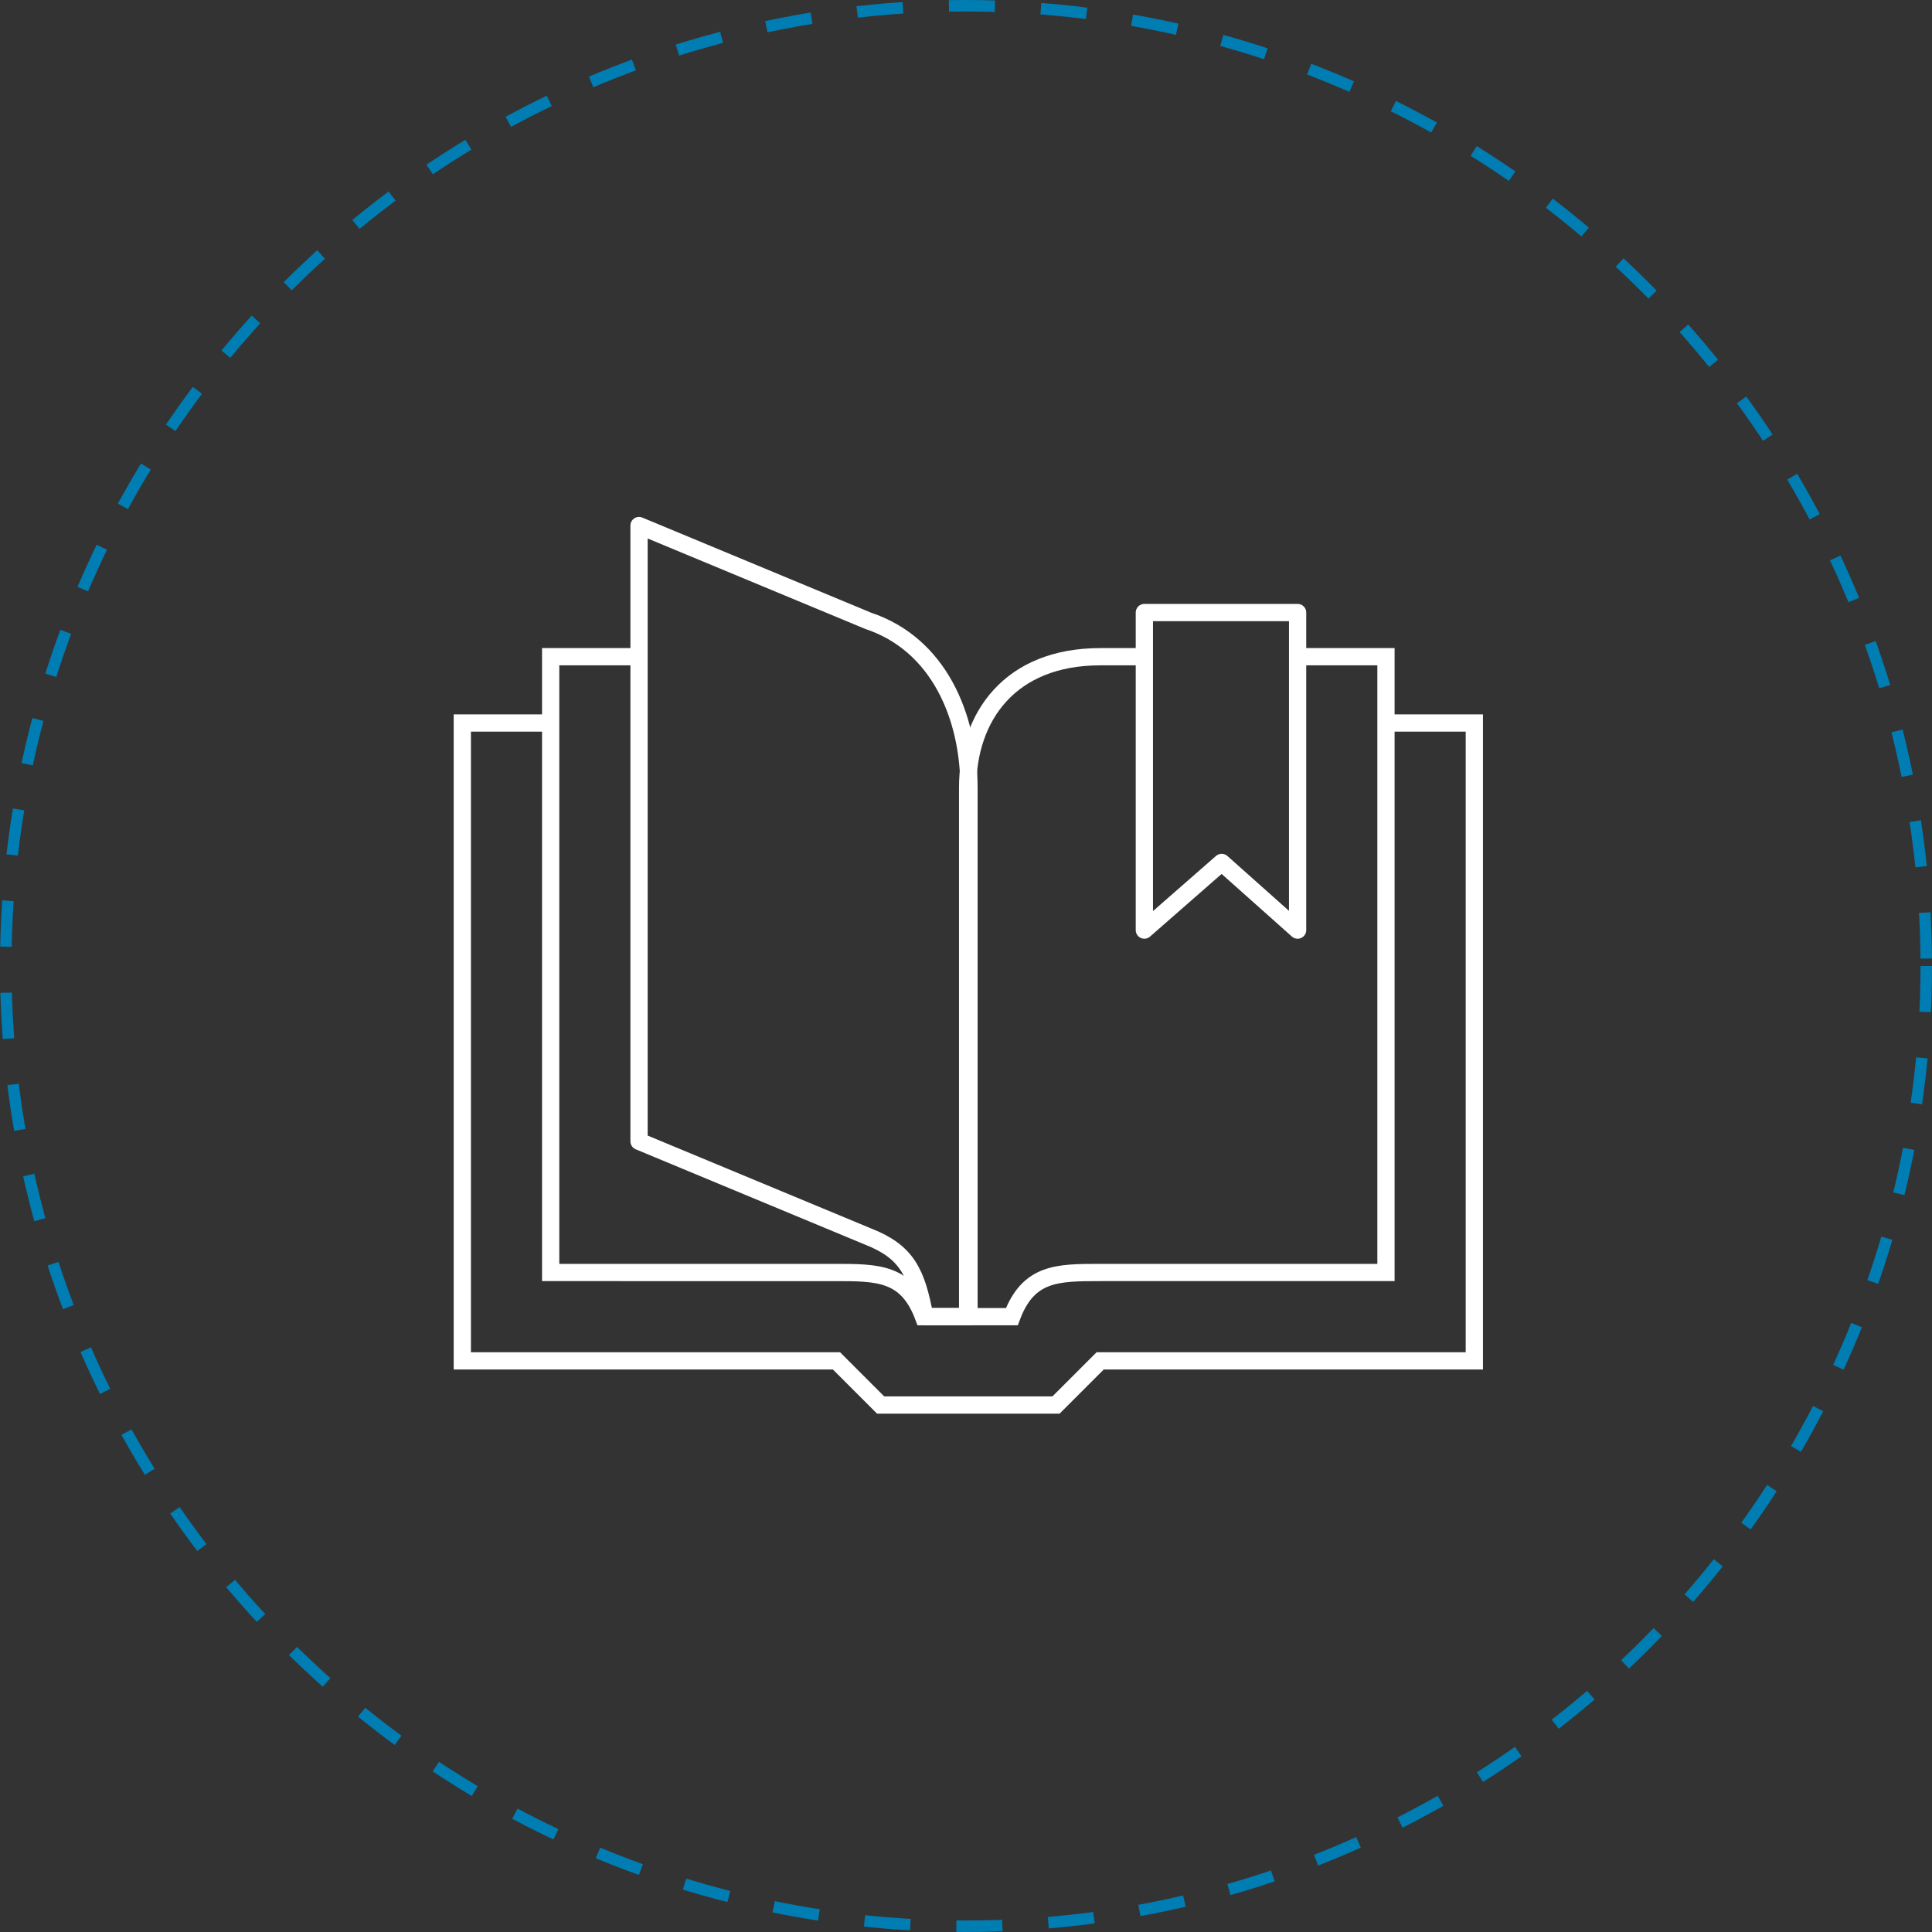
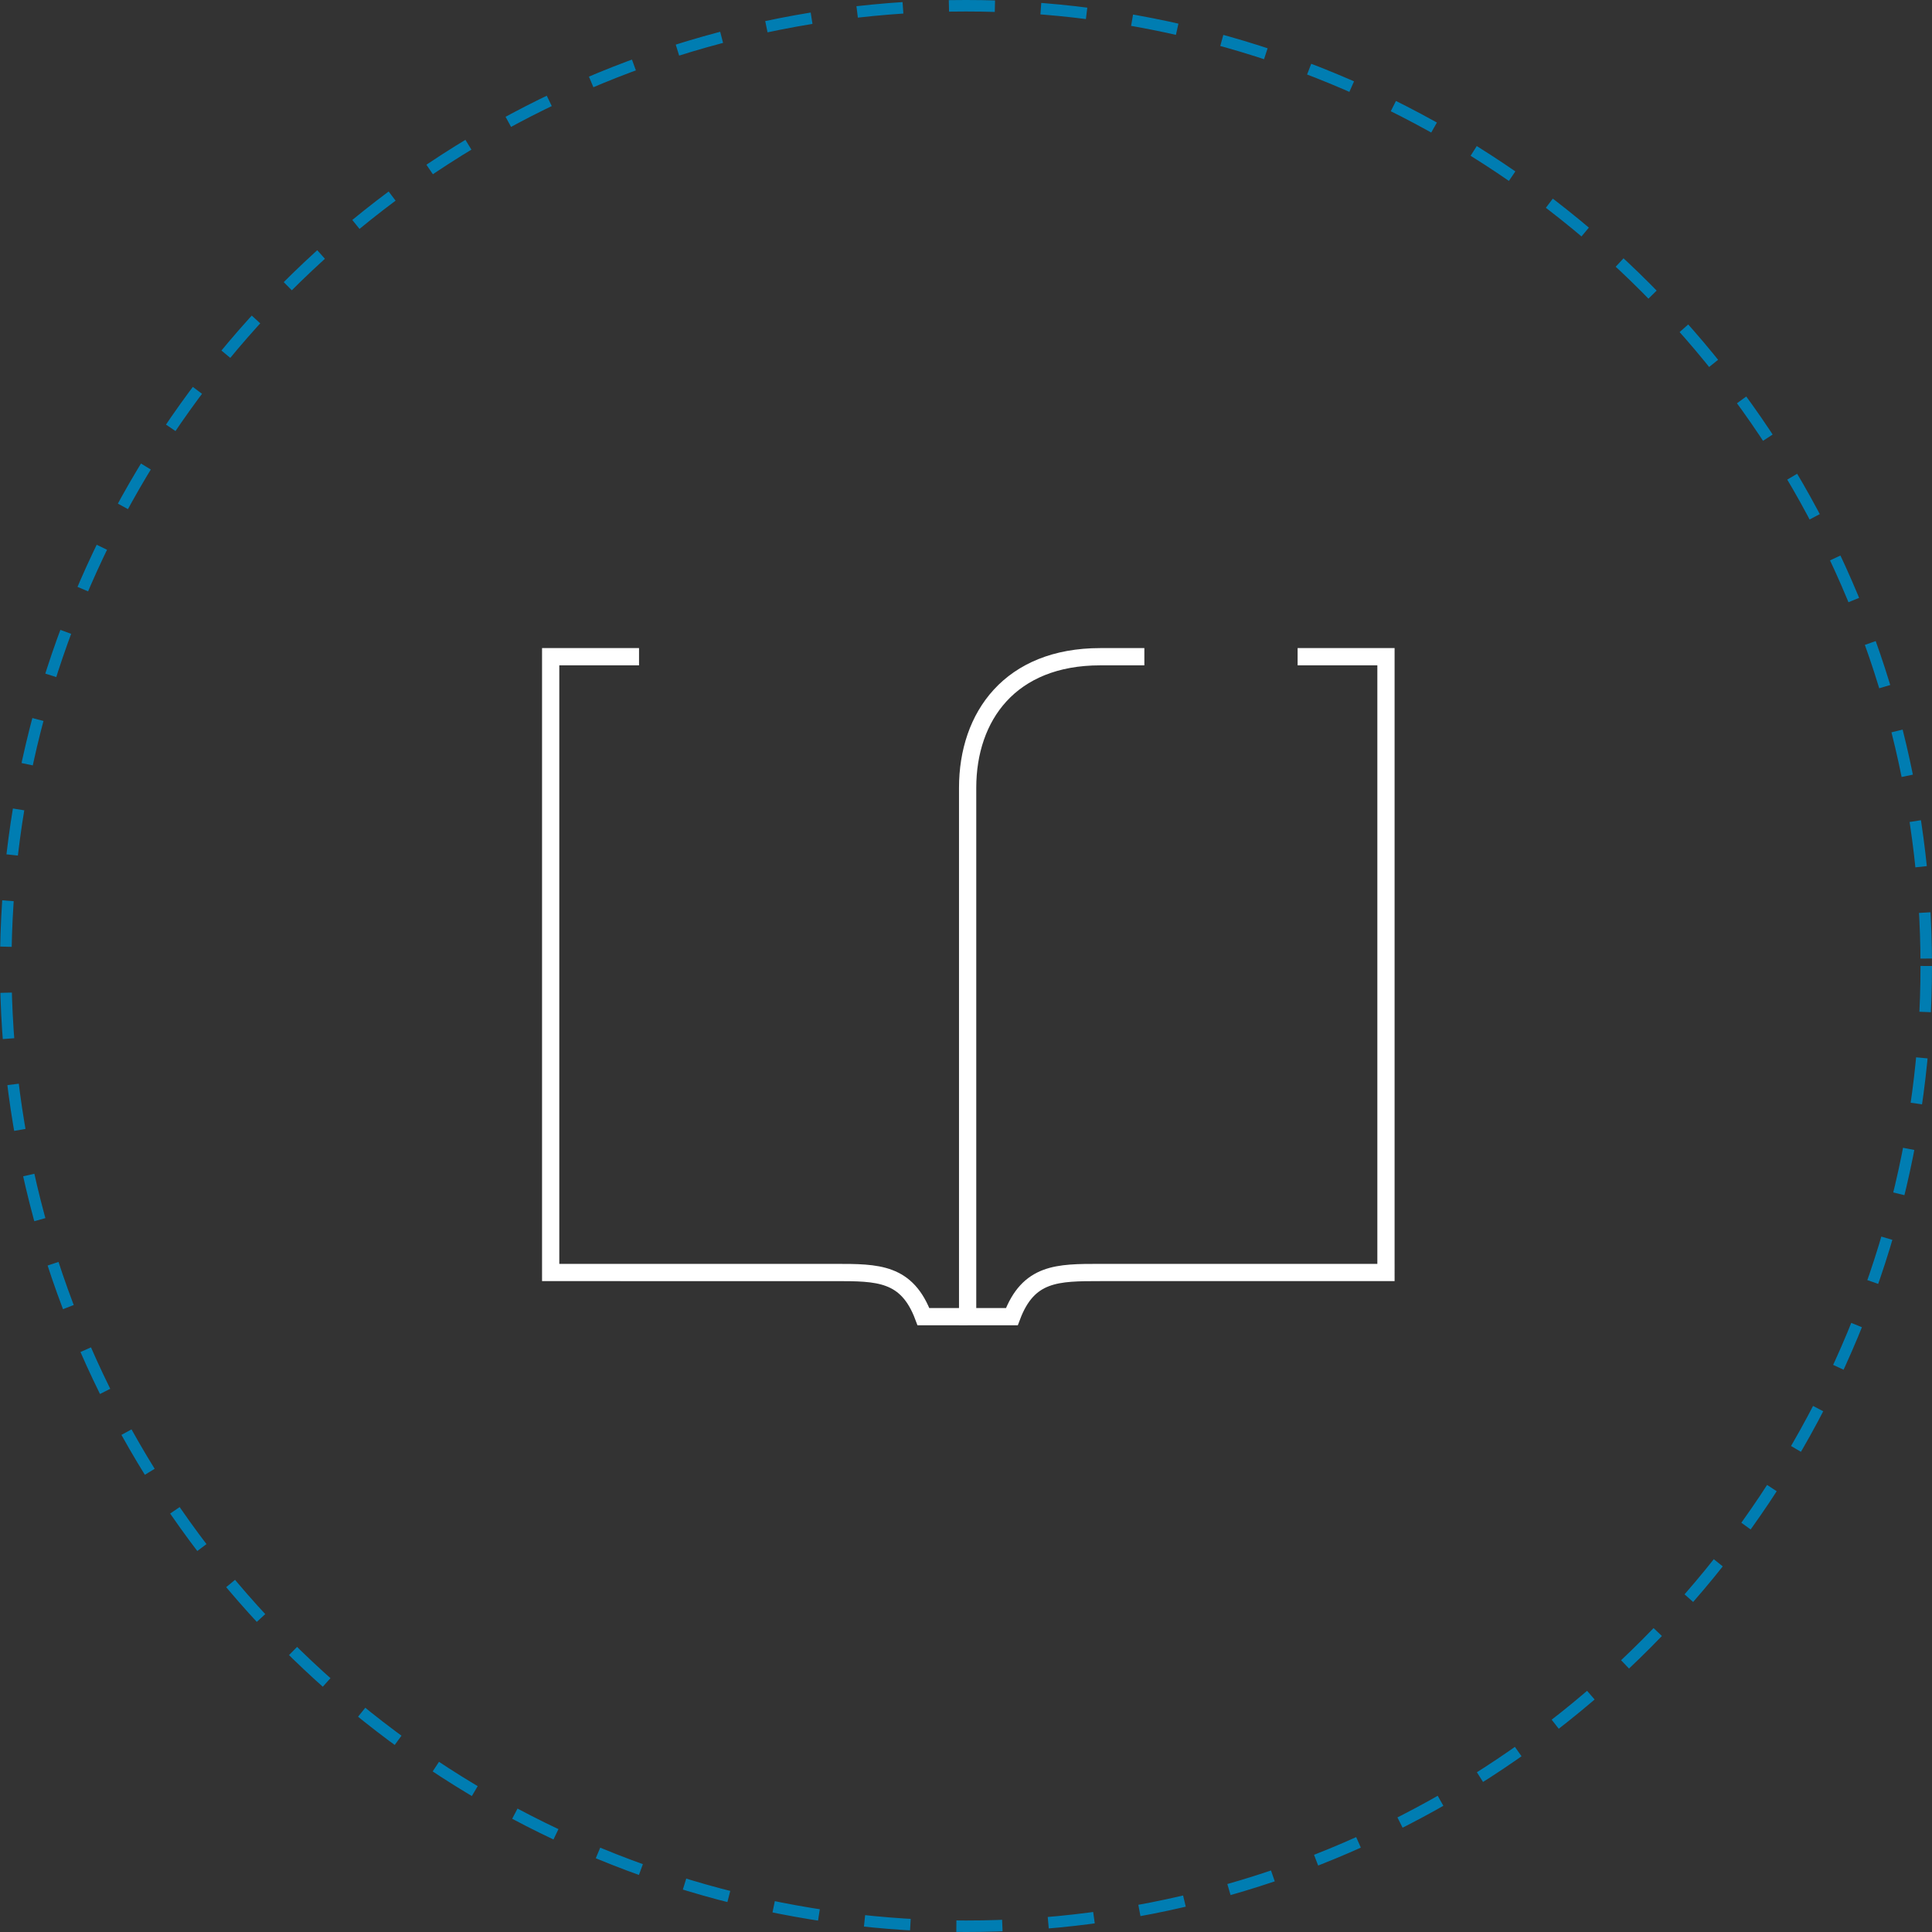
<svg xmlns="http://www.w3.org/2000/svg" width="336" height="336" viewBox="0 0 336 336">
  <rect x="0" y="0" width="336" height="336" fill="#333333" stroke="none" />
  <defs>
    <clipPath id="clip-path">
      <rect id="Rectangle_4" data-name="Rectangle 4" width="180.808" height="157.757" fill="none" />
    </clipPath>
  </defs>
  <g id="icon-university-large" transform="translate(-1532 -1318)">
    <g id="Ellipse_79" data-name="Ellipse 79" transform="translate(1532 1318)" fill="none" stroke="#007db2" stroke-width="2" stroke-dasharray="8 8">
      <circle cx="168" cy="168" r="168" stroke="none" />
      <circle cx="168" cy="168" r="167" fill="none" />
    </g>
    <g id="Group_9" data-name="Group 9" transform="translate(1610 1407)">
      <g id="Group_7" data-name="Group 7" transform="translate(0 0)" clip-path="url(#clip-path)">
-         <path id="Path_59" data-name="Path 59" d="M161.638,15.3h15.367V126.234H111.934l-7.684,7.684H73.755l-7.684-7.684H1V15.3H16.367" transform="translate(1.401 21.438)" fill="none" stroke="#fff" stroke-miterlimit="10" stroke-width="3" />
        <path id="Path_60" data-name="Path 60" d="M94.988,10.5h15.367V117.592h-49.7c-7.444,0-12.486,0-15.367,7.684H37.6V33.311C37.6,20.825,45.044,10.5,60.651,10.5h7.684" transform="translate(52.684 14.712)" fill="none" stroke="#fff" stroke-miterlimit="10" stroke-width="3" />
        <path id="Path_61" data-name="Path 61" d="M79.915,125.276H72.232c-2.881-7.684-7.924-7.684-15.367-7.684H7.4V10.5H22.767" transform="translate(10.369 14.712)" fill="none" stroke="#fff" stroke-miterlimit="10" stroke-width="3" />
-         <path id="Path_62" data-name="Path 62" d="M63.5,138.587h7.684V46.622c0-12.486-5.283-24.972-17.529-29.054L13.8,1V108.092L53.659,124.66C60.383,127.3,62.063,130.9,63.5,138.587Z" transform="translate(19.336 1.401)" fill="none" stroke="#fff" stroke-linejoin="round" stroke-width="3" />
-         <path id="Path_63" data-name="Path 63" d="M77.053,62.527,63.847,50.761,50.4,62.527V7.3H77.053Z" transform="translate(70.619 10.228)" fill="none" stroke="#fff" stroke-linejoin="round" stroke-width="3" />
      </g>
    </g>
  </g>
</svg>